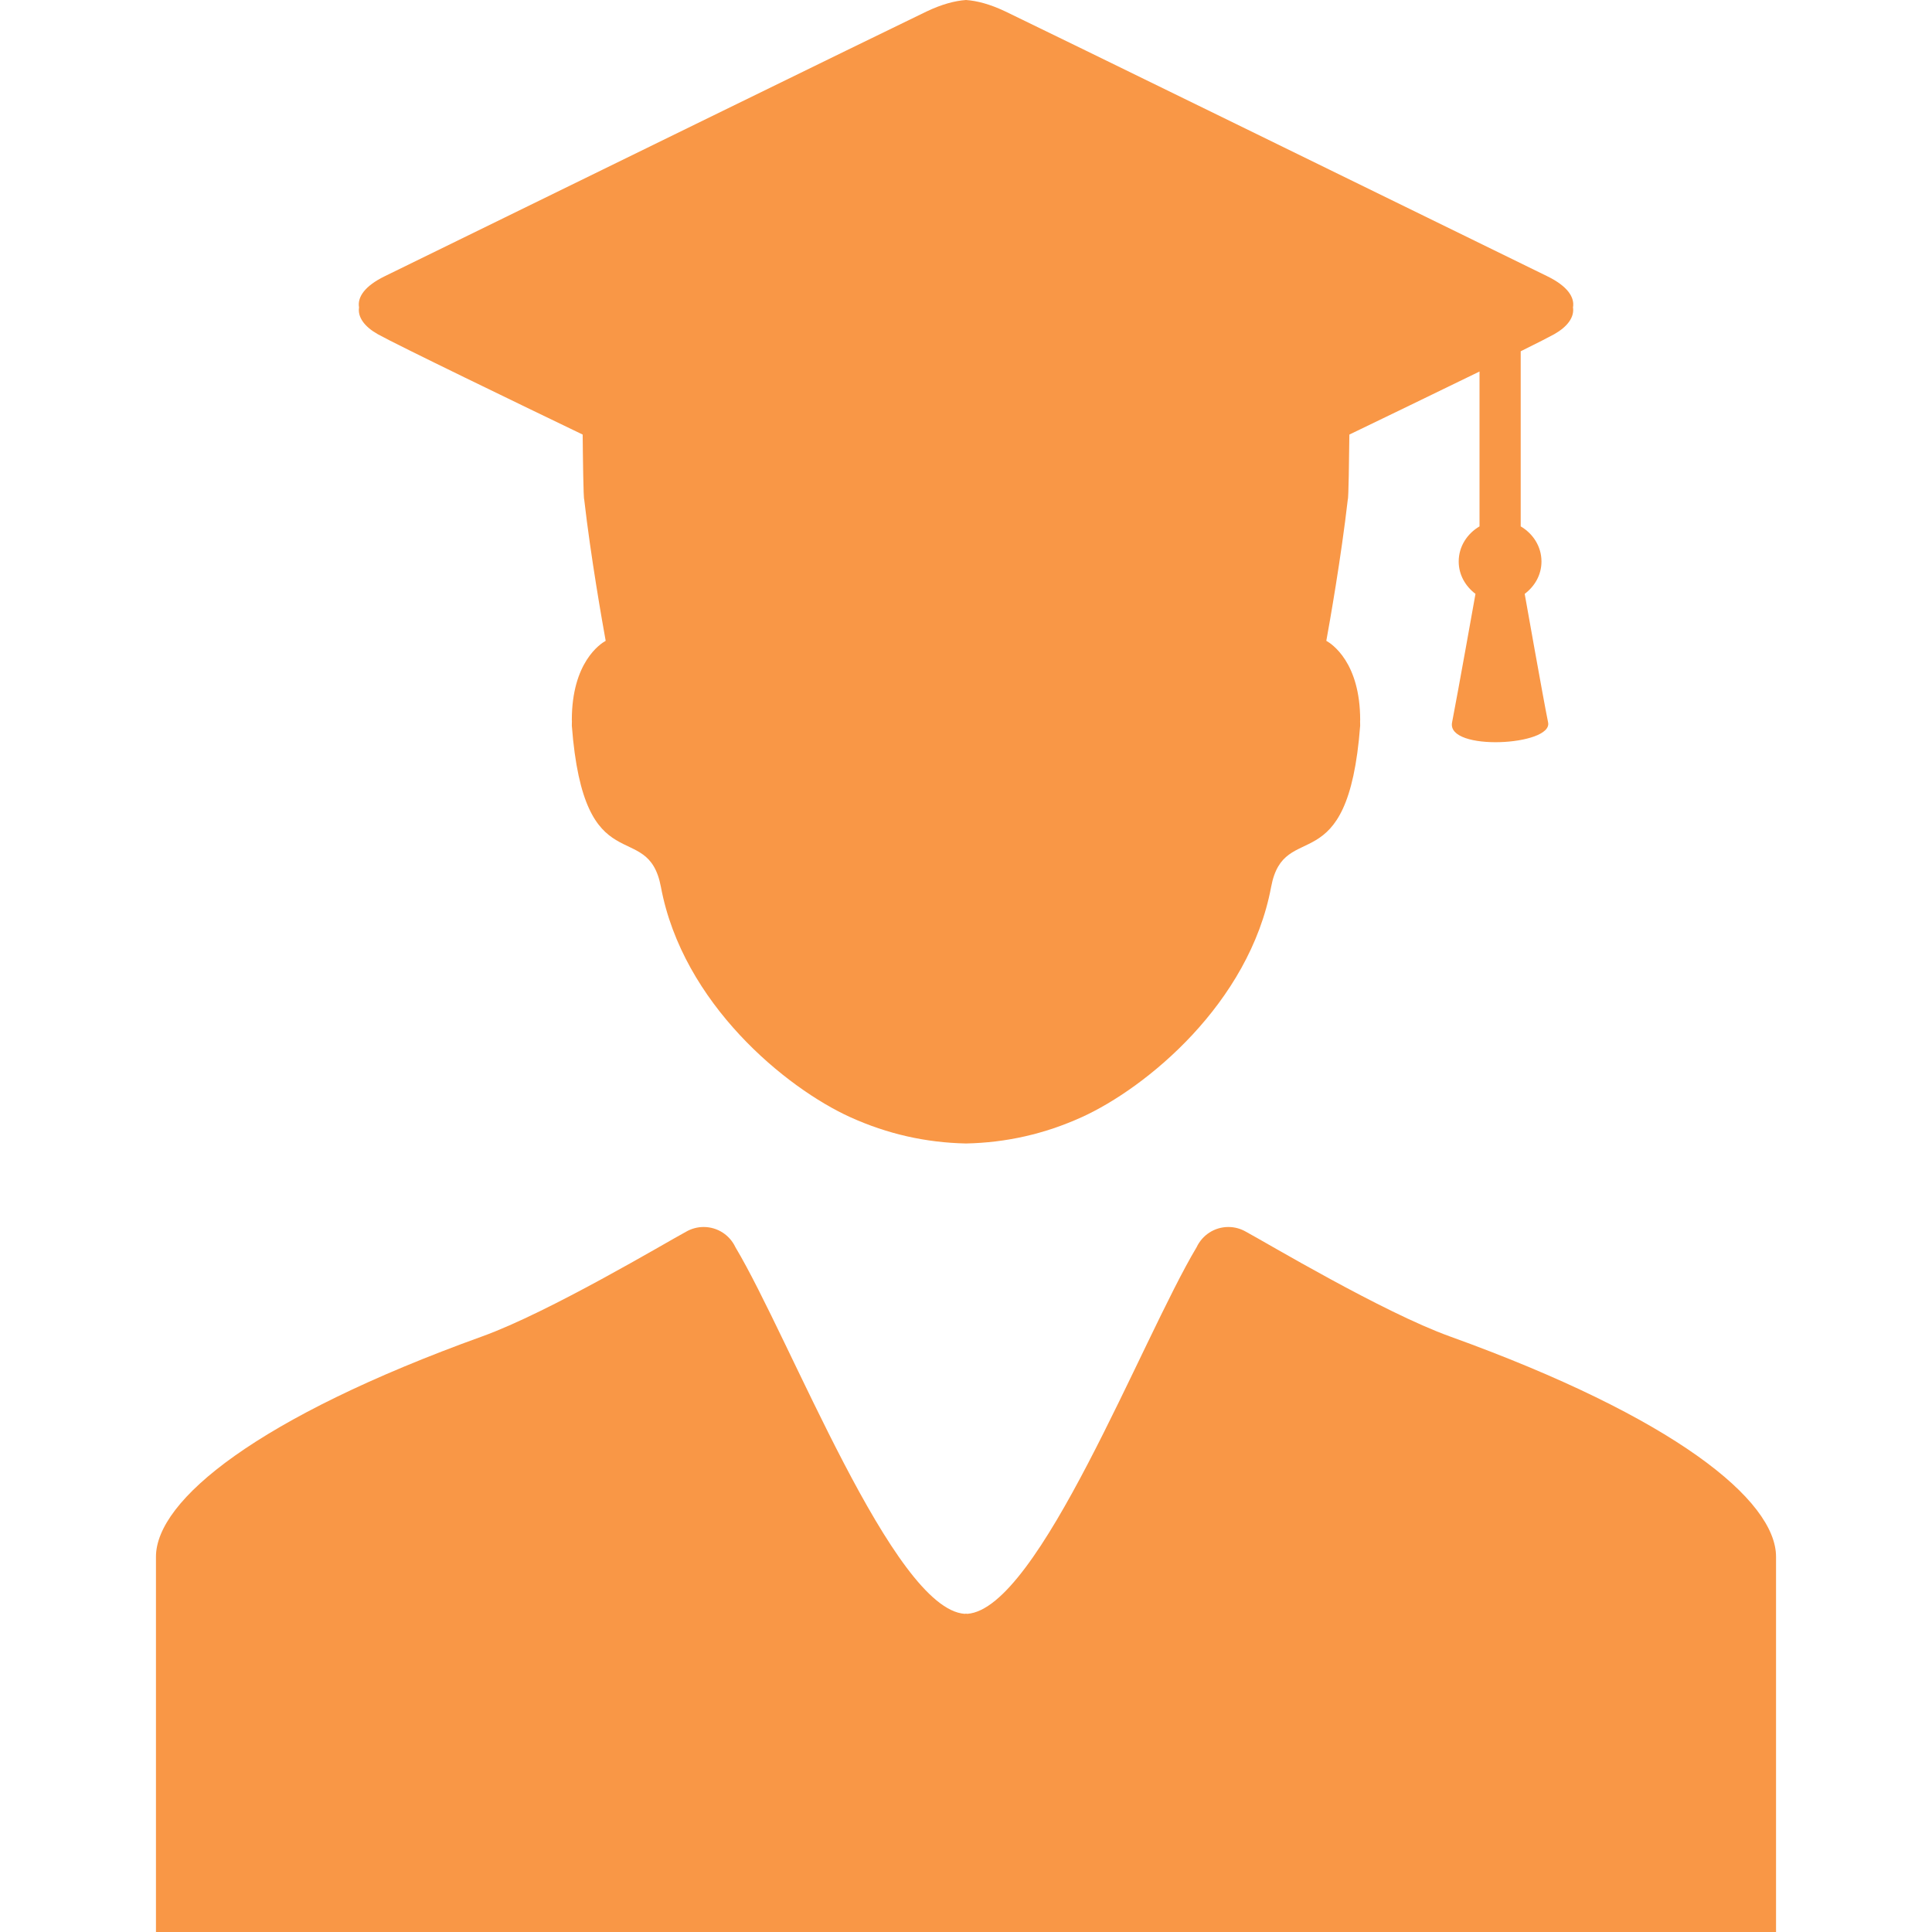
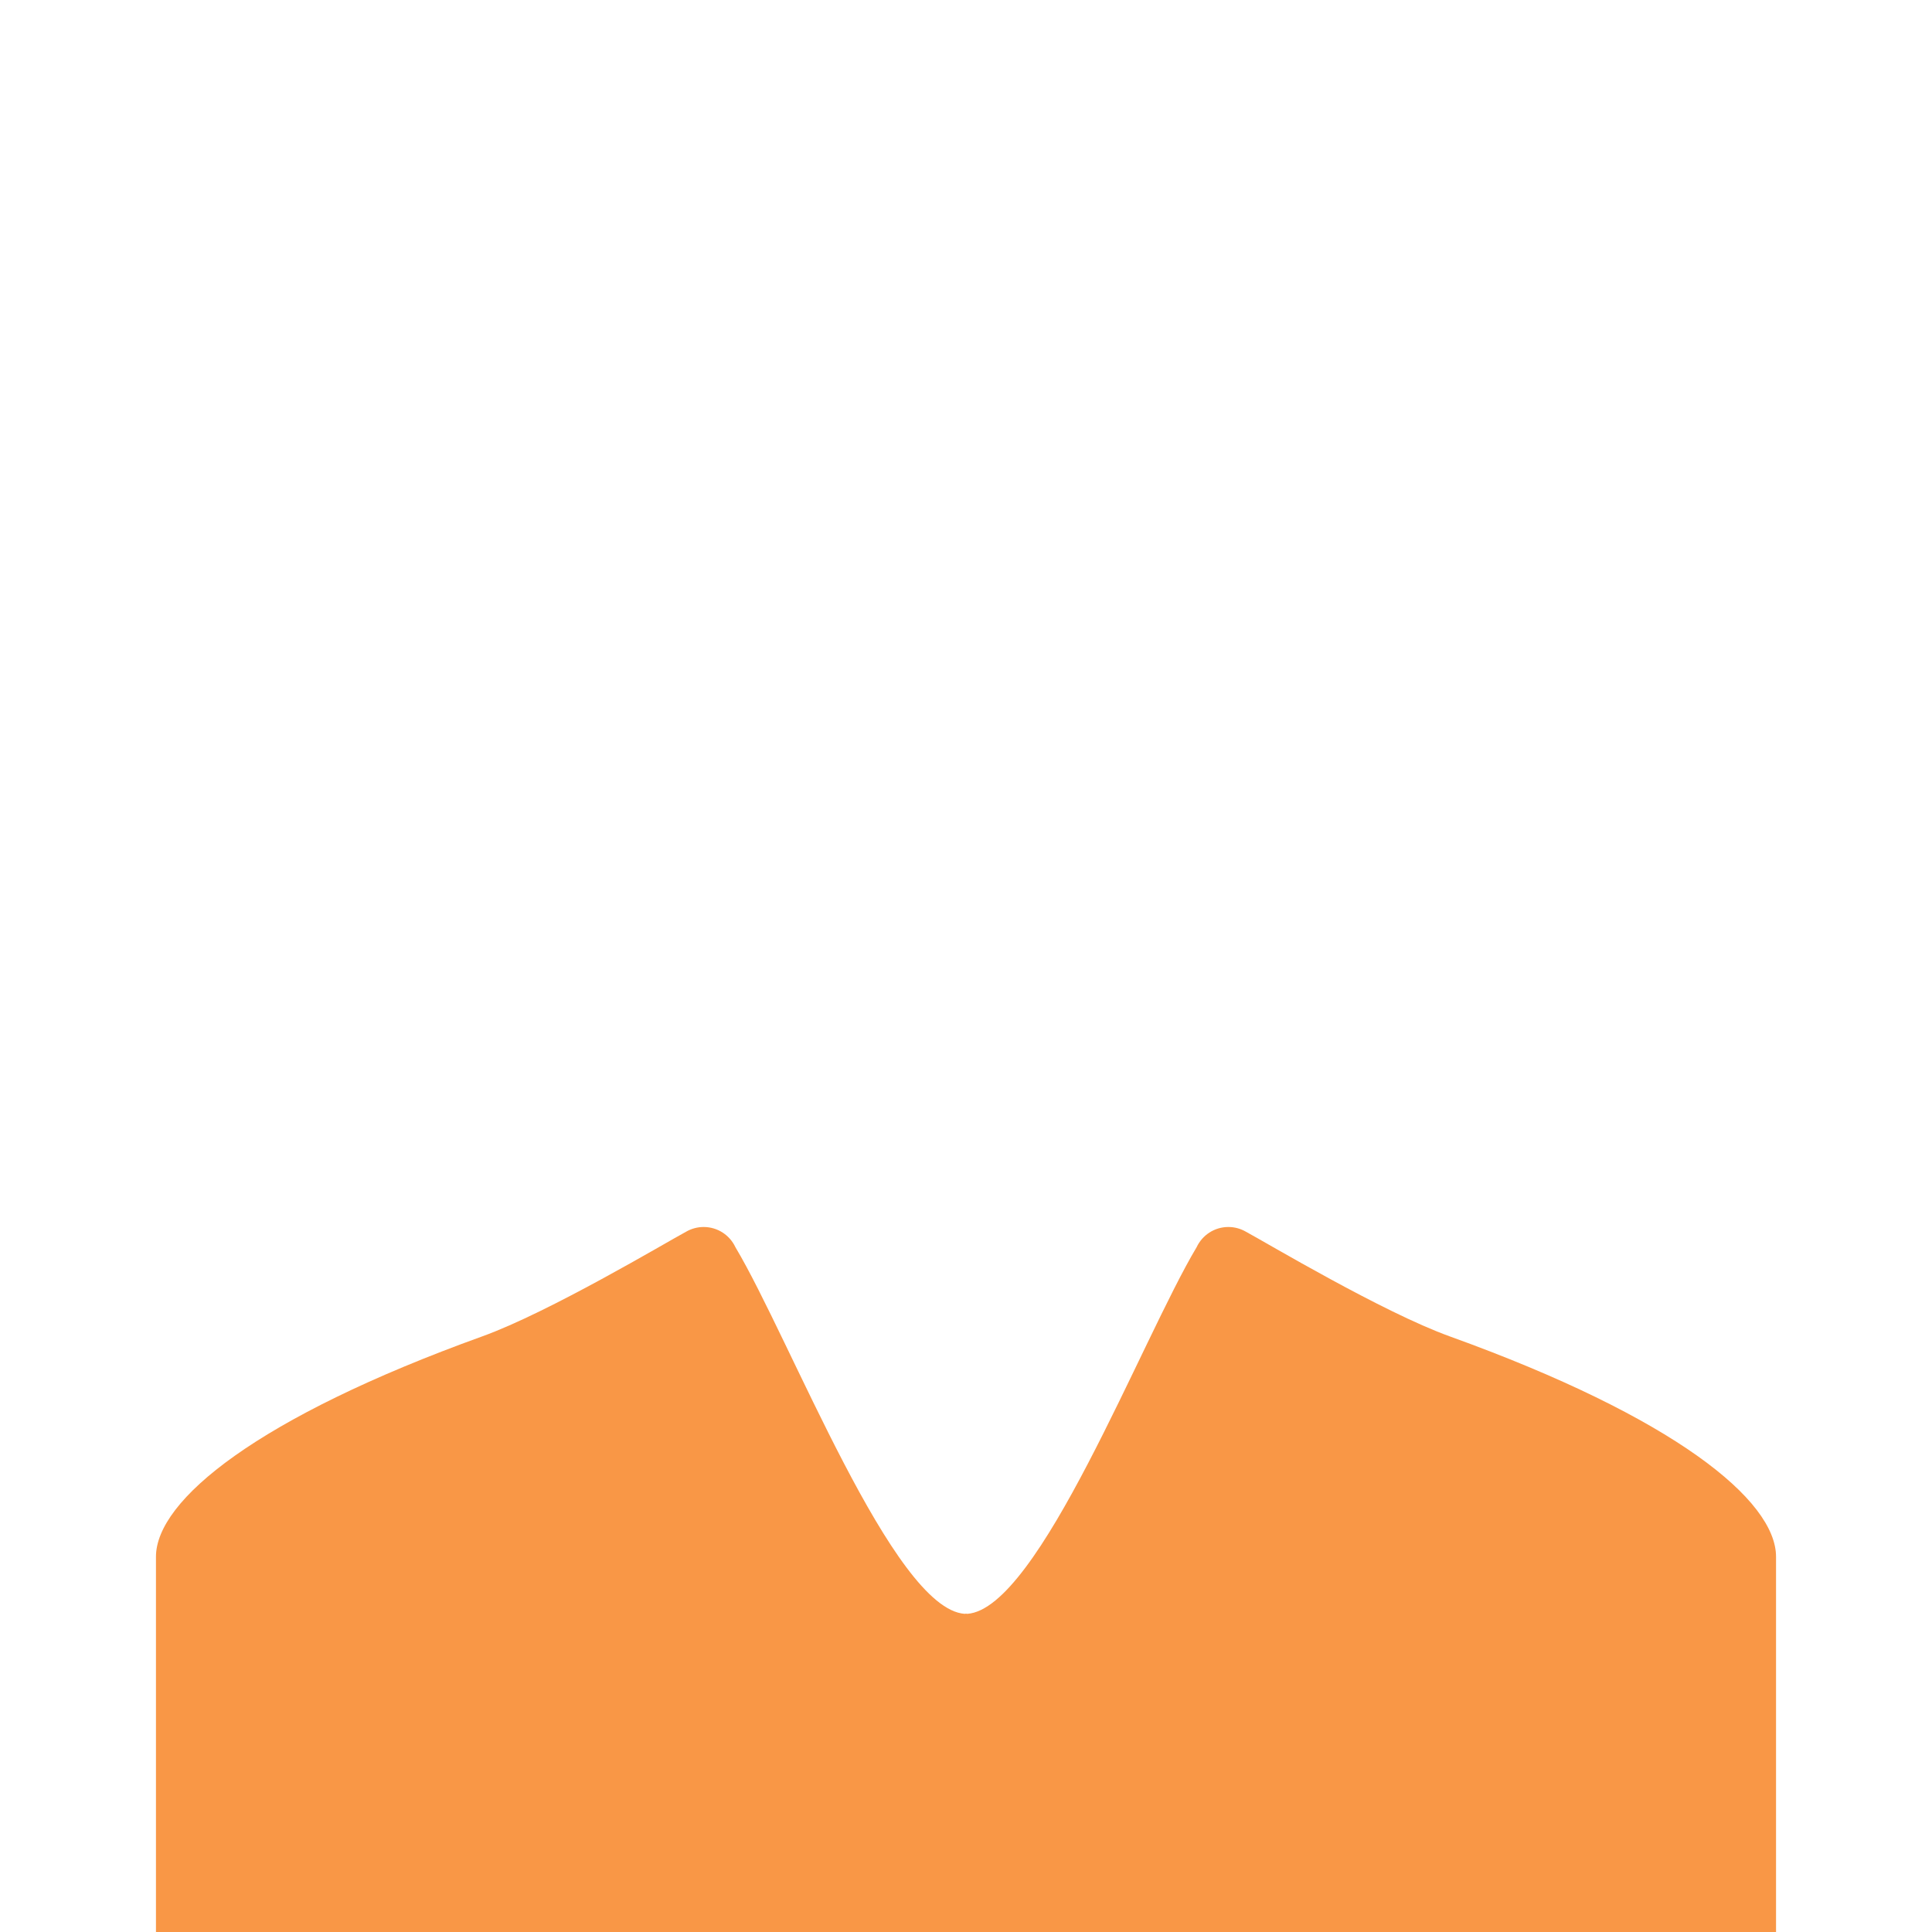
<svg xmlns="http://www.w3.org/2000/svg" width="44" height="44" viewBox="0 0 44 44" fill="none">
-   <path d="M8.605 7.612C9.03 7.851 11.888 9.232 13.27 9.897C13.275 10.433 13.287 11.36 13.305 11.376C13.457 12.703 13.719 14.178 13.794 14.594C13.669 14.664 13.023 15.086 13.023 16.399C13.024 16.406 13.024 16.413 13.025 16.421C13.024 16.455 13.023 16.49 13.023 16.525C13.301 20.174 14.752 18.602 15.052 20.2C15.549 22.857 17.902 24.78 19.367 25.444C20.213 25.827 21.085 26.023 22 26.042C22.916 26.023 23.787 25.827 24.633 25.444C26.098 24.78 28.451 22.857 28.949 20.2C29.248 18.602 30.699 20.174 30.977 16.525C30.977 16.49 30.976 16.455 30.975 16.421C30.976 16.413 30.976 16.406 30.977 16.399C30.977 15.086 30.331 14.664 30.206 14.594C30.282 14.178 30.543 12.703 30.695 11.376C30.713 11.36 30.725 10.433 30.731 9.897C31.489 9.531 32.693 8.95 33.695 8.461V11.988C33.417 12.152 33.221 12.442 33.221 12.788C33.221 13.094 33.377 13.354 33.603 13.525C33.603 13.525 33.2 15.787 33.07 16.453C32.94 17.118 35.366 16.985 35.257 16.453C35.148 15.921 34.724 13.525 34.724 13.525C34.951 13.354 35.106 13.094 35.106 12.788C35.106 12.442 34.911 12.152 34.633 11.988V8C35.007 7.815 35.284 7.674 35.395 7.612C35.696 7.442 35.858 7.226 35.824 7.001C35.865 6.767 35.695 6.515 35.24 6.292C31.994 4.703 23.719 0.654 22.901 0.263C22.544 0.093 22.25 0.018 22 0C21.75 0.018 21.456 0.093 21.099 0.263C20.281 0.654 12.006 4.703 8.76 6.292C8.305 6.515 8.136 6.767 8.177 7.001C8.142 7.226 8.304 7.442 8.605 7.612Z" fill="#F99746" />
  <path d="M33.017 30.435C31.49 29.885 28.832 28.297 28.376 28.052C28.258 27.984 28.122 27.944 27.975 27.944C27.656 27.944 27.381 28.131 27.253 28.403C25.993 30.51 23.659 36.64 22.03 36.754C22.02 36.753 22.01 36.751 22 36.75C21.99 36.751 21.98 36.753 21.97 36.754C20.341 36.64 18.007 30.51 16.748 28.403C16.62 28.131 16.345 27.944 16.025 27.944C15.879 27.944 15.742 27.984 15.624 28.052C15.168 28.297 12.51 29.885 10.983 30.435C5.858 32.283 3.552 34.168 3.552 35.454C3.552 35.491 3.552 35.533 3.552 35.58C3.552 37.145 3.552 43.873 3.552 43.873C3.552 43.955 3.552 44 3.552 44H21.97H22H22.03H40.448C40.448 44 40.448 43.955 40.448 43.873C40.448 43.873 40.448 37.145 40.448 35.58C40.448 35.533 40.448 35.491 40.448 35.454C40.448 34.168 38.143 32.283 33.017 30.435Z" fill="#F99746" />
</svg>